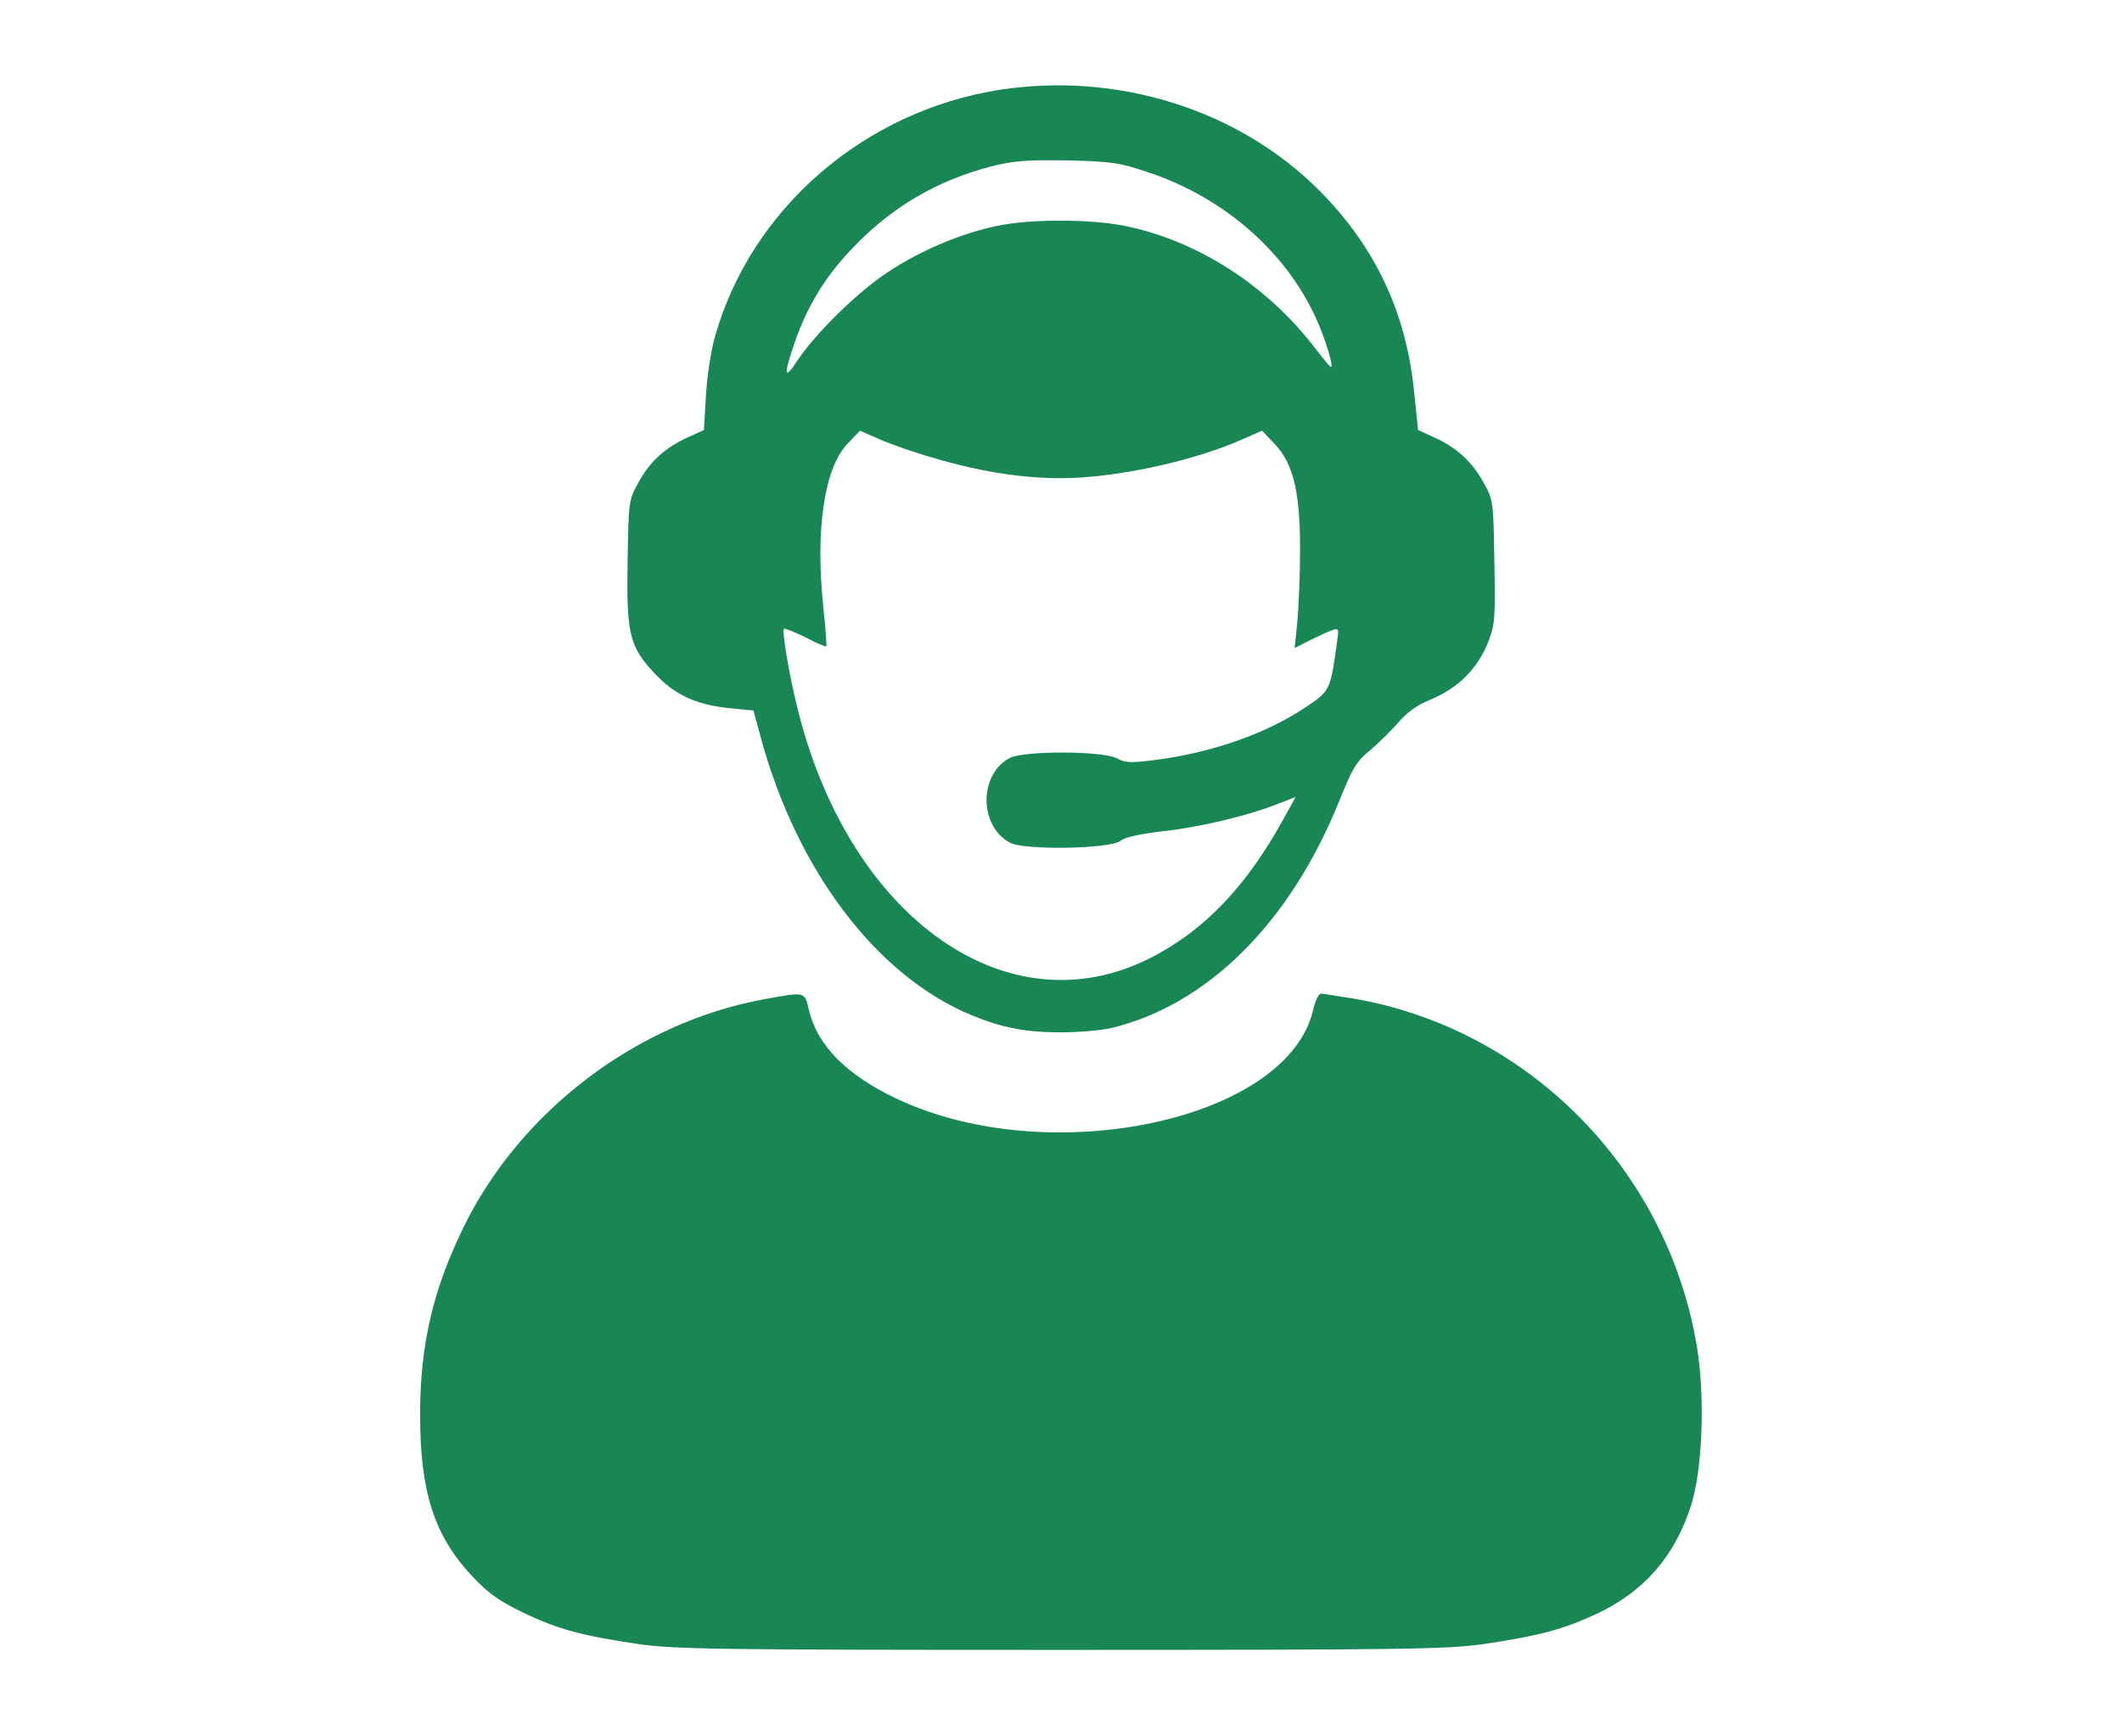
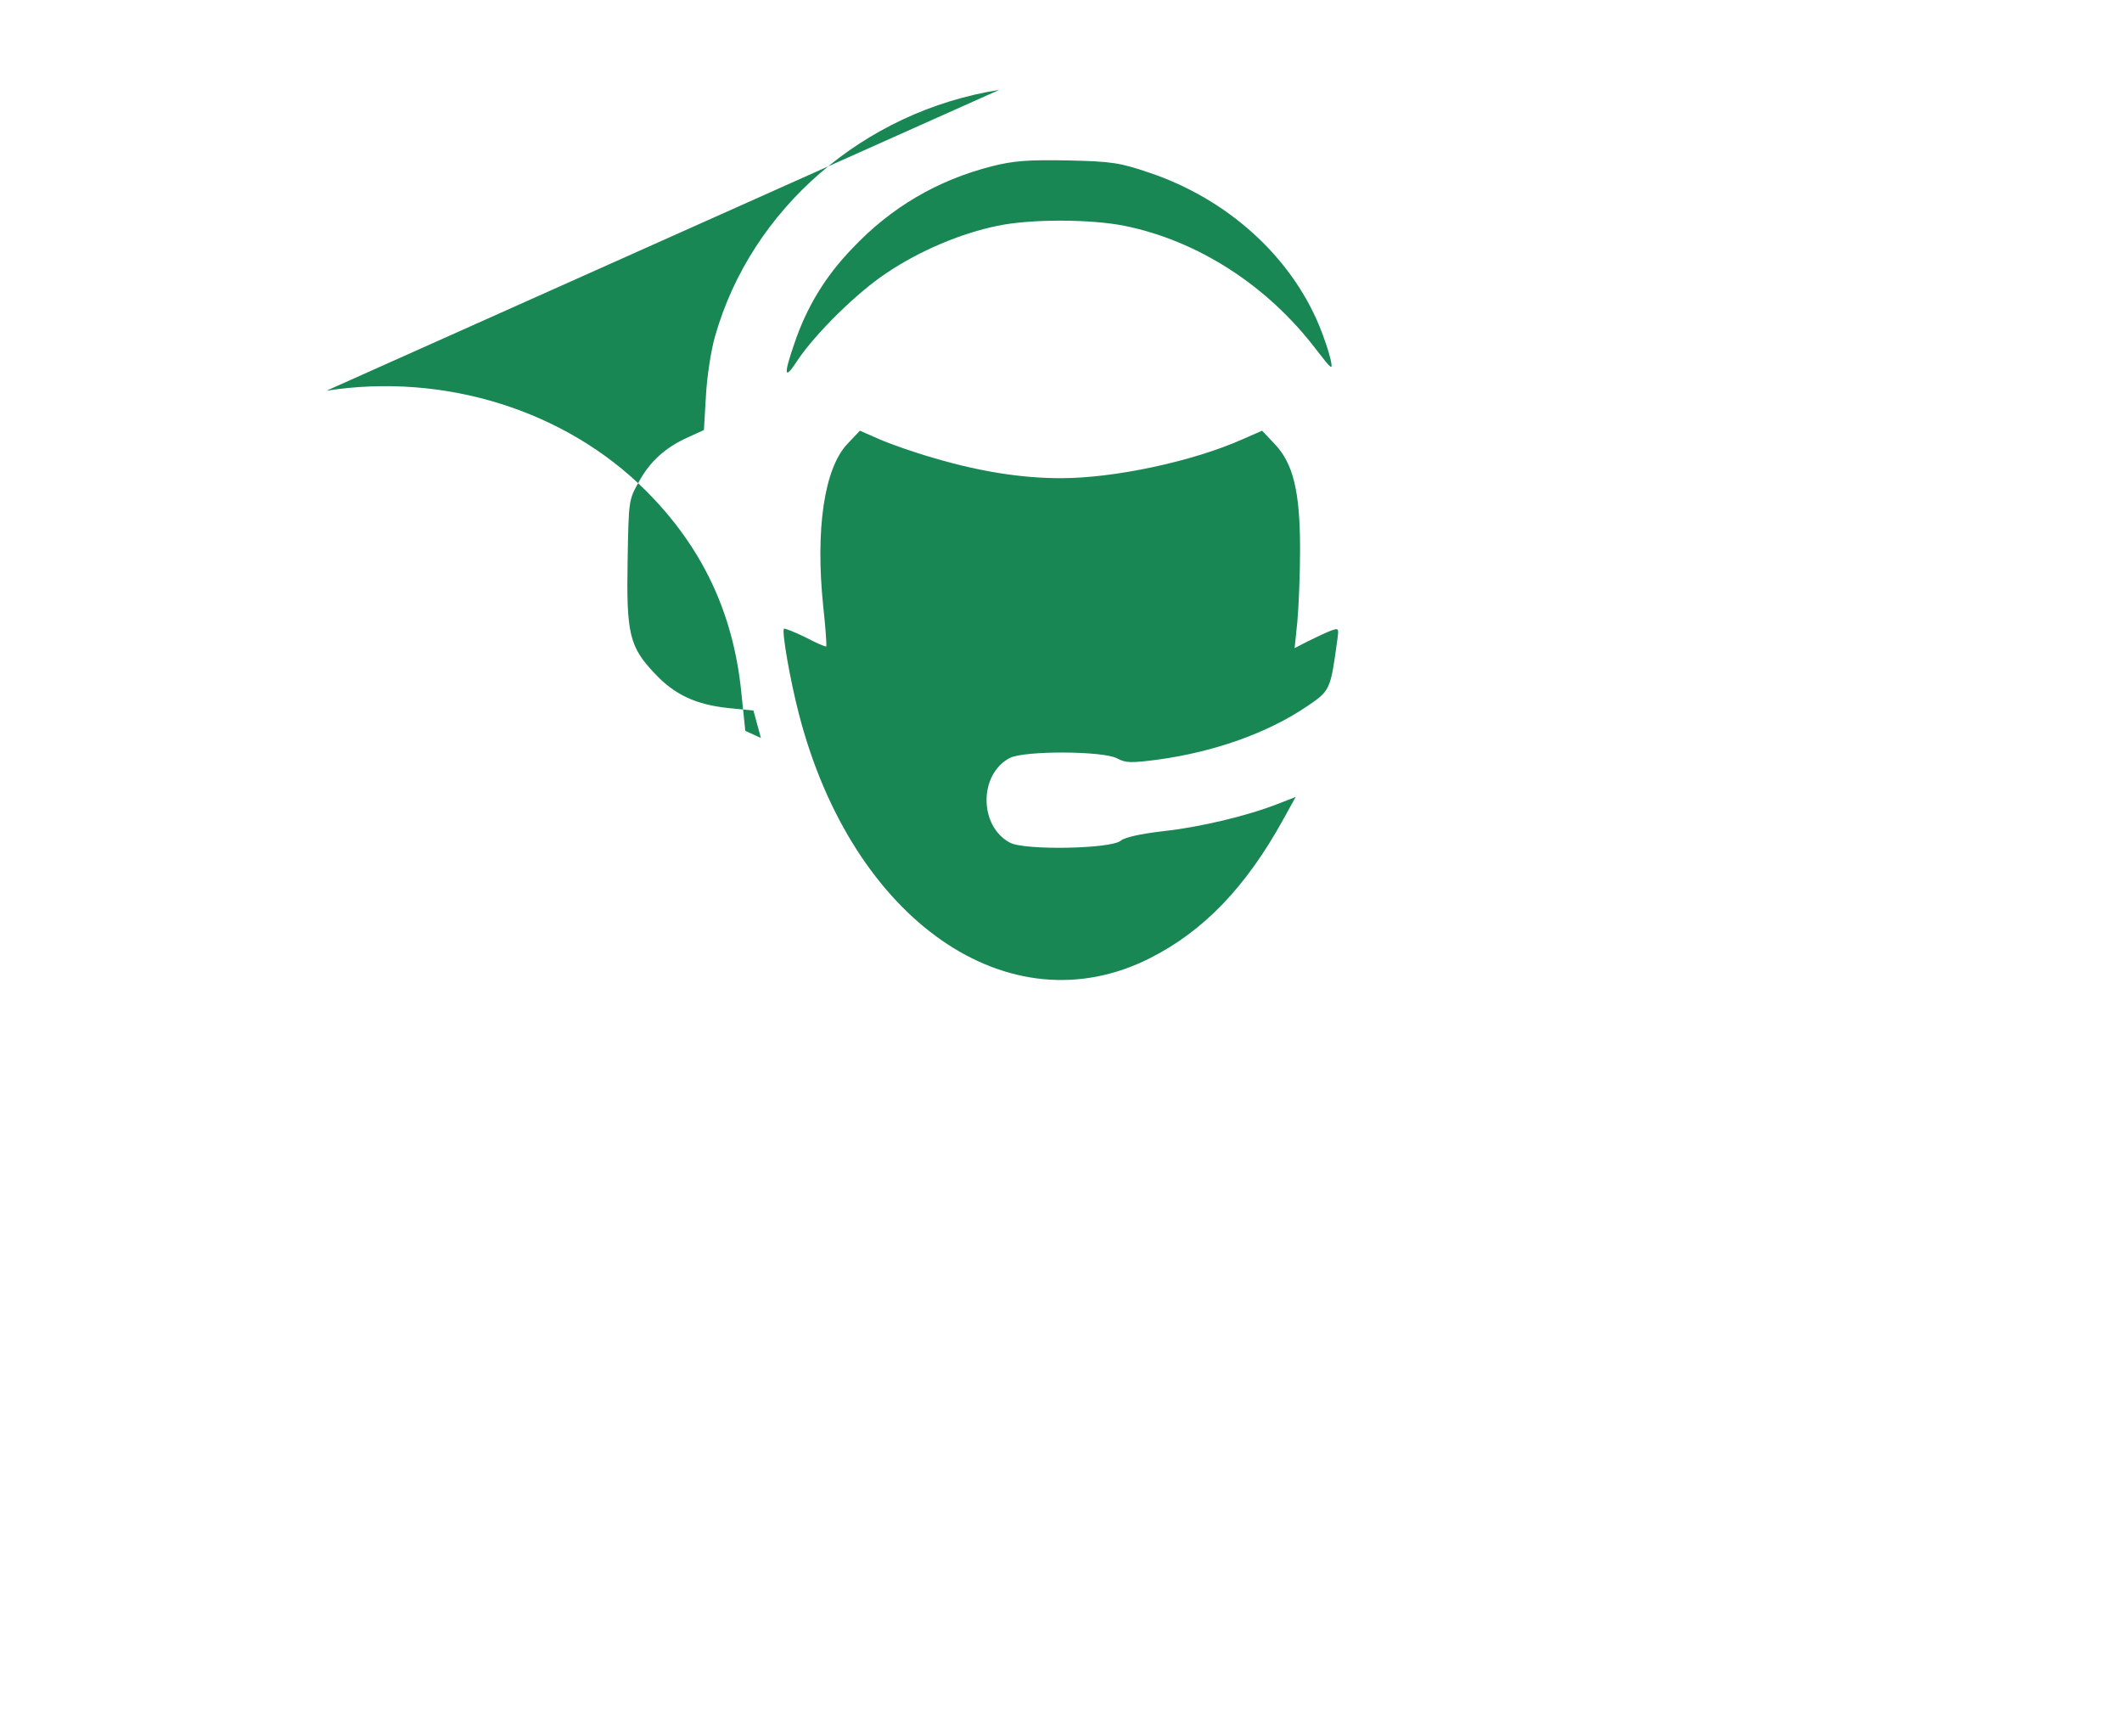
<svg xmlns="http://www.w3.org/2000/svg" version="1.0" width="22pt" height="18pt" viewBox="0 0 512 512" preserveAspectRatio="xMidYMid meet">
  <g transform="translate(0,512) scale(0.1,-0.1)" fill="#198754" stroke="none">
-     <path d="M2378 4855 c-399 -63 -731 -350 -838 -726 -12 -41 -24 -120 -27 -175 l-6 -102 -46 -21 c-67 -30 -113 -71 -146 -132 -30 -53 -30 -56 -33 -231 -4 -216 5 -255 80 -334 59 -63 122 -92 219 -102 l72 -7 22 -81 c107 -392 341 -701 620 -817 92 -38 161 -51 265 -51 52 0 120 6 150 13 283 69 526 311 670 668 40 99 51 118 93 152 26 22 63 59 83 82 24 28 54 50 91 65 85 35 142 92 174 174 19 50 20 71 17 235 -3 178 -3 181 -33 234 -33 60 -79 102 -146 132 l-46 21 -12 116 c-24 234 -116 427 -281 592 -237 237 -594 349 -942 295z m442 -244 c229 -77 415 -244 501 -450 15 -36 30 -82 34 -101 7 -33 5 -32 -43 30 -143 188 -348 320 -564 364 -99 20 -277 21 -376 0 -107 -22 -228 -73 -325 -138 -88 -58 -211 -179 -265 -260 -38 -59 -41 -43 -8 52 36 106 90 196 170 279 115 122 252 202 413 243 64 16 104 19 223 17 132 -3 154 -7 240 -36z m-637 -841 c139 -41 261 -60 377 -60 157 0 388 49 536 115 l57 25 37 -39 c55 -58 75 -140 75 -311 0 -74 -4 -170 -8 -213 l-8 -78 41 21 c22 11 52 25 65 30 25 9 25 9 19 -33 -19 -140 -21 -144 -86 -188 -117 -80 -275 -136 -443 -159 -78 -10 -94 -10 -120 4 -42 22 -273 23 -316 1 -92 -48 -91 -202 1 -250 44 -23 298 -18 326 6 12 10 57 20 124 28 111 12 248 45 338 80 l54 21 -37 -67 c-110 -199 -234 -328 -392 -408 -416 -211 -879 111 -1036 720 -26 100 -51 244 -44 251 2 2 30 -9 63 -25 32 -17 60 -29 62 -27 1 2 -2 54 -9 116 -24 230 3 409 71 481 l37 39 57 -25 c32 -14 103 -39 159 -55z" />
-     <path d="M1687 2174 c-378 -68 -725 -332 -892 -679 -88 -182 -125 -343 -125 -546 0 -227 41 -356 152 -475 49 -52 79 -74 152 -109 104 -50 173 -68 341 -93 108 -15 229 -17 1245 -17 1016 0 1137 2 1245 17 162 24 235 43 332 88 140 65 232 169 280 318 35 106 43 323 18 473 -87 520 -495 934 -1009 1024 -49 8 -94 15 -100 15 -6 0 -17 -22 -23 -50 -77 -324 -780 -473 -1229 -259 -146 69 -232 156 -257 259 -13 57 -9 56 -130 34z" />
+     <path d="M2378 4855 c-399 -63 -731 -350 -838 -726 -12 -41 -24 -120 -27 -175 l-6 -102 -46 -21 c-67 -30 -113 -71 -146 -132 -30 -53 -30 -56 -33 -231 -4 -216 5 -255 80 -334 59 -63 122 -92 219 -102 l72 -7 22 -81 l-46 21 -12 116 c-24 234 -116 427 -281 592 -237 237 -594 349 -942 295z m442 -244 c229 -77 415 -244 501 -450 15 -36 30 -82 34 -101 7 -33 5 -32 -43 30 -143 188 -348 320 -564 364 -99 20 -277 21 -376 0 -107 -22 -228 -73 -325 -138 -88 -58 -211 -179 -265 -260 -38 -59 -41 -43 -8 52 36 106 90 196 170 279 115 122 252 202 413 243 64 16 104 19 223 17 132 -3 154 -7 240 -36z m-637 -841 c139 -41 261 -60 377 -60 157 0 388 49 536 115 l57 25 37 -39 c55 -58 75 -140 75 -311 0 -74 -4 -170 -8 -213 l-8 -78 41 21 c22 11 52 25 65 30 25 9 25 9 19 -33 -19 -140 -21 -144 -86 -188 -117 -80 -275 -136 -443 -159 -78 -10 -94 -10 -120 4 -42 22 -273 23 -316 1 -92 -48 -91 -202 1 -250 44 -23 298 -18 326 6 12 10 57 20 124 28 111 12 248 45 338 80 l54 21 -37 -67 c-110 -199 -234 -328 -392 -408 -416 -211 -879 111 -1036 720 -26 100 -51 244 -44 251 2 2 30 -9 63 -25 32 -17 60 -29 62 -27 1 2 -2 54 -9 116 -24 230 3 409 71 481 l37 39 57 -25 c32 -14 103 -39 159 -55z" />
  </g>
</svg>